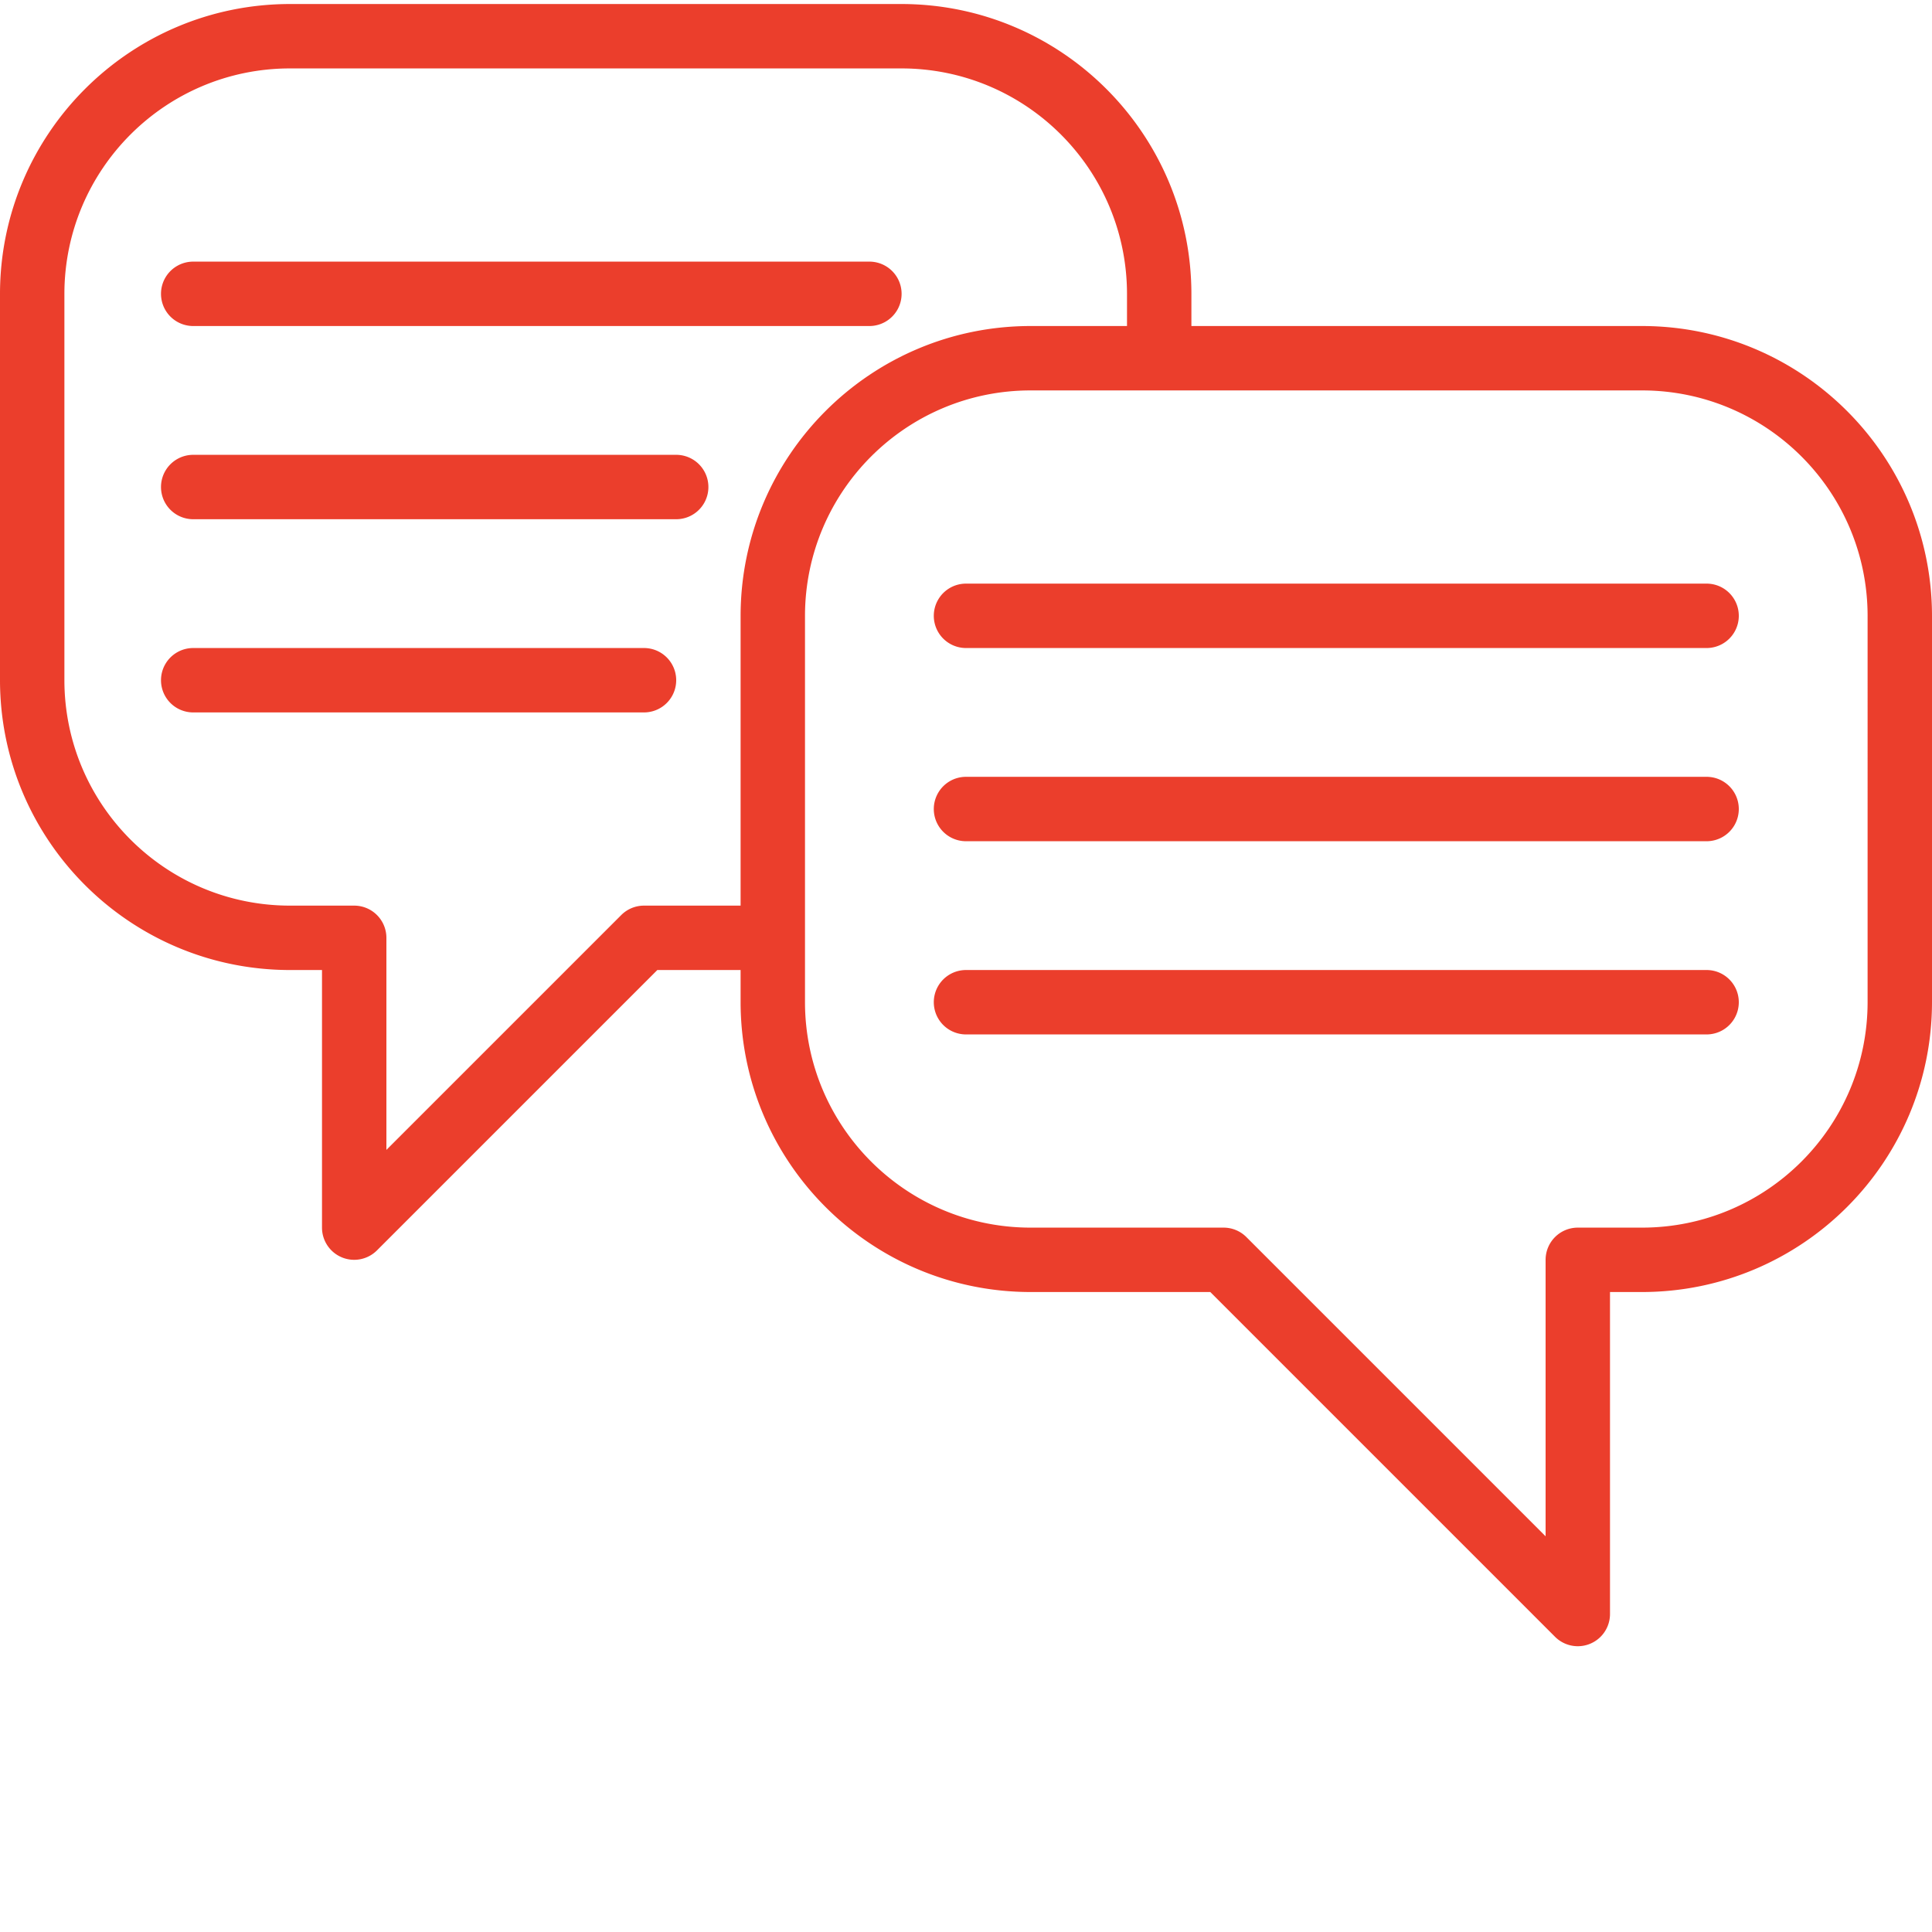
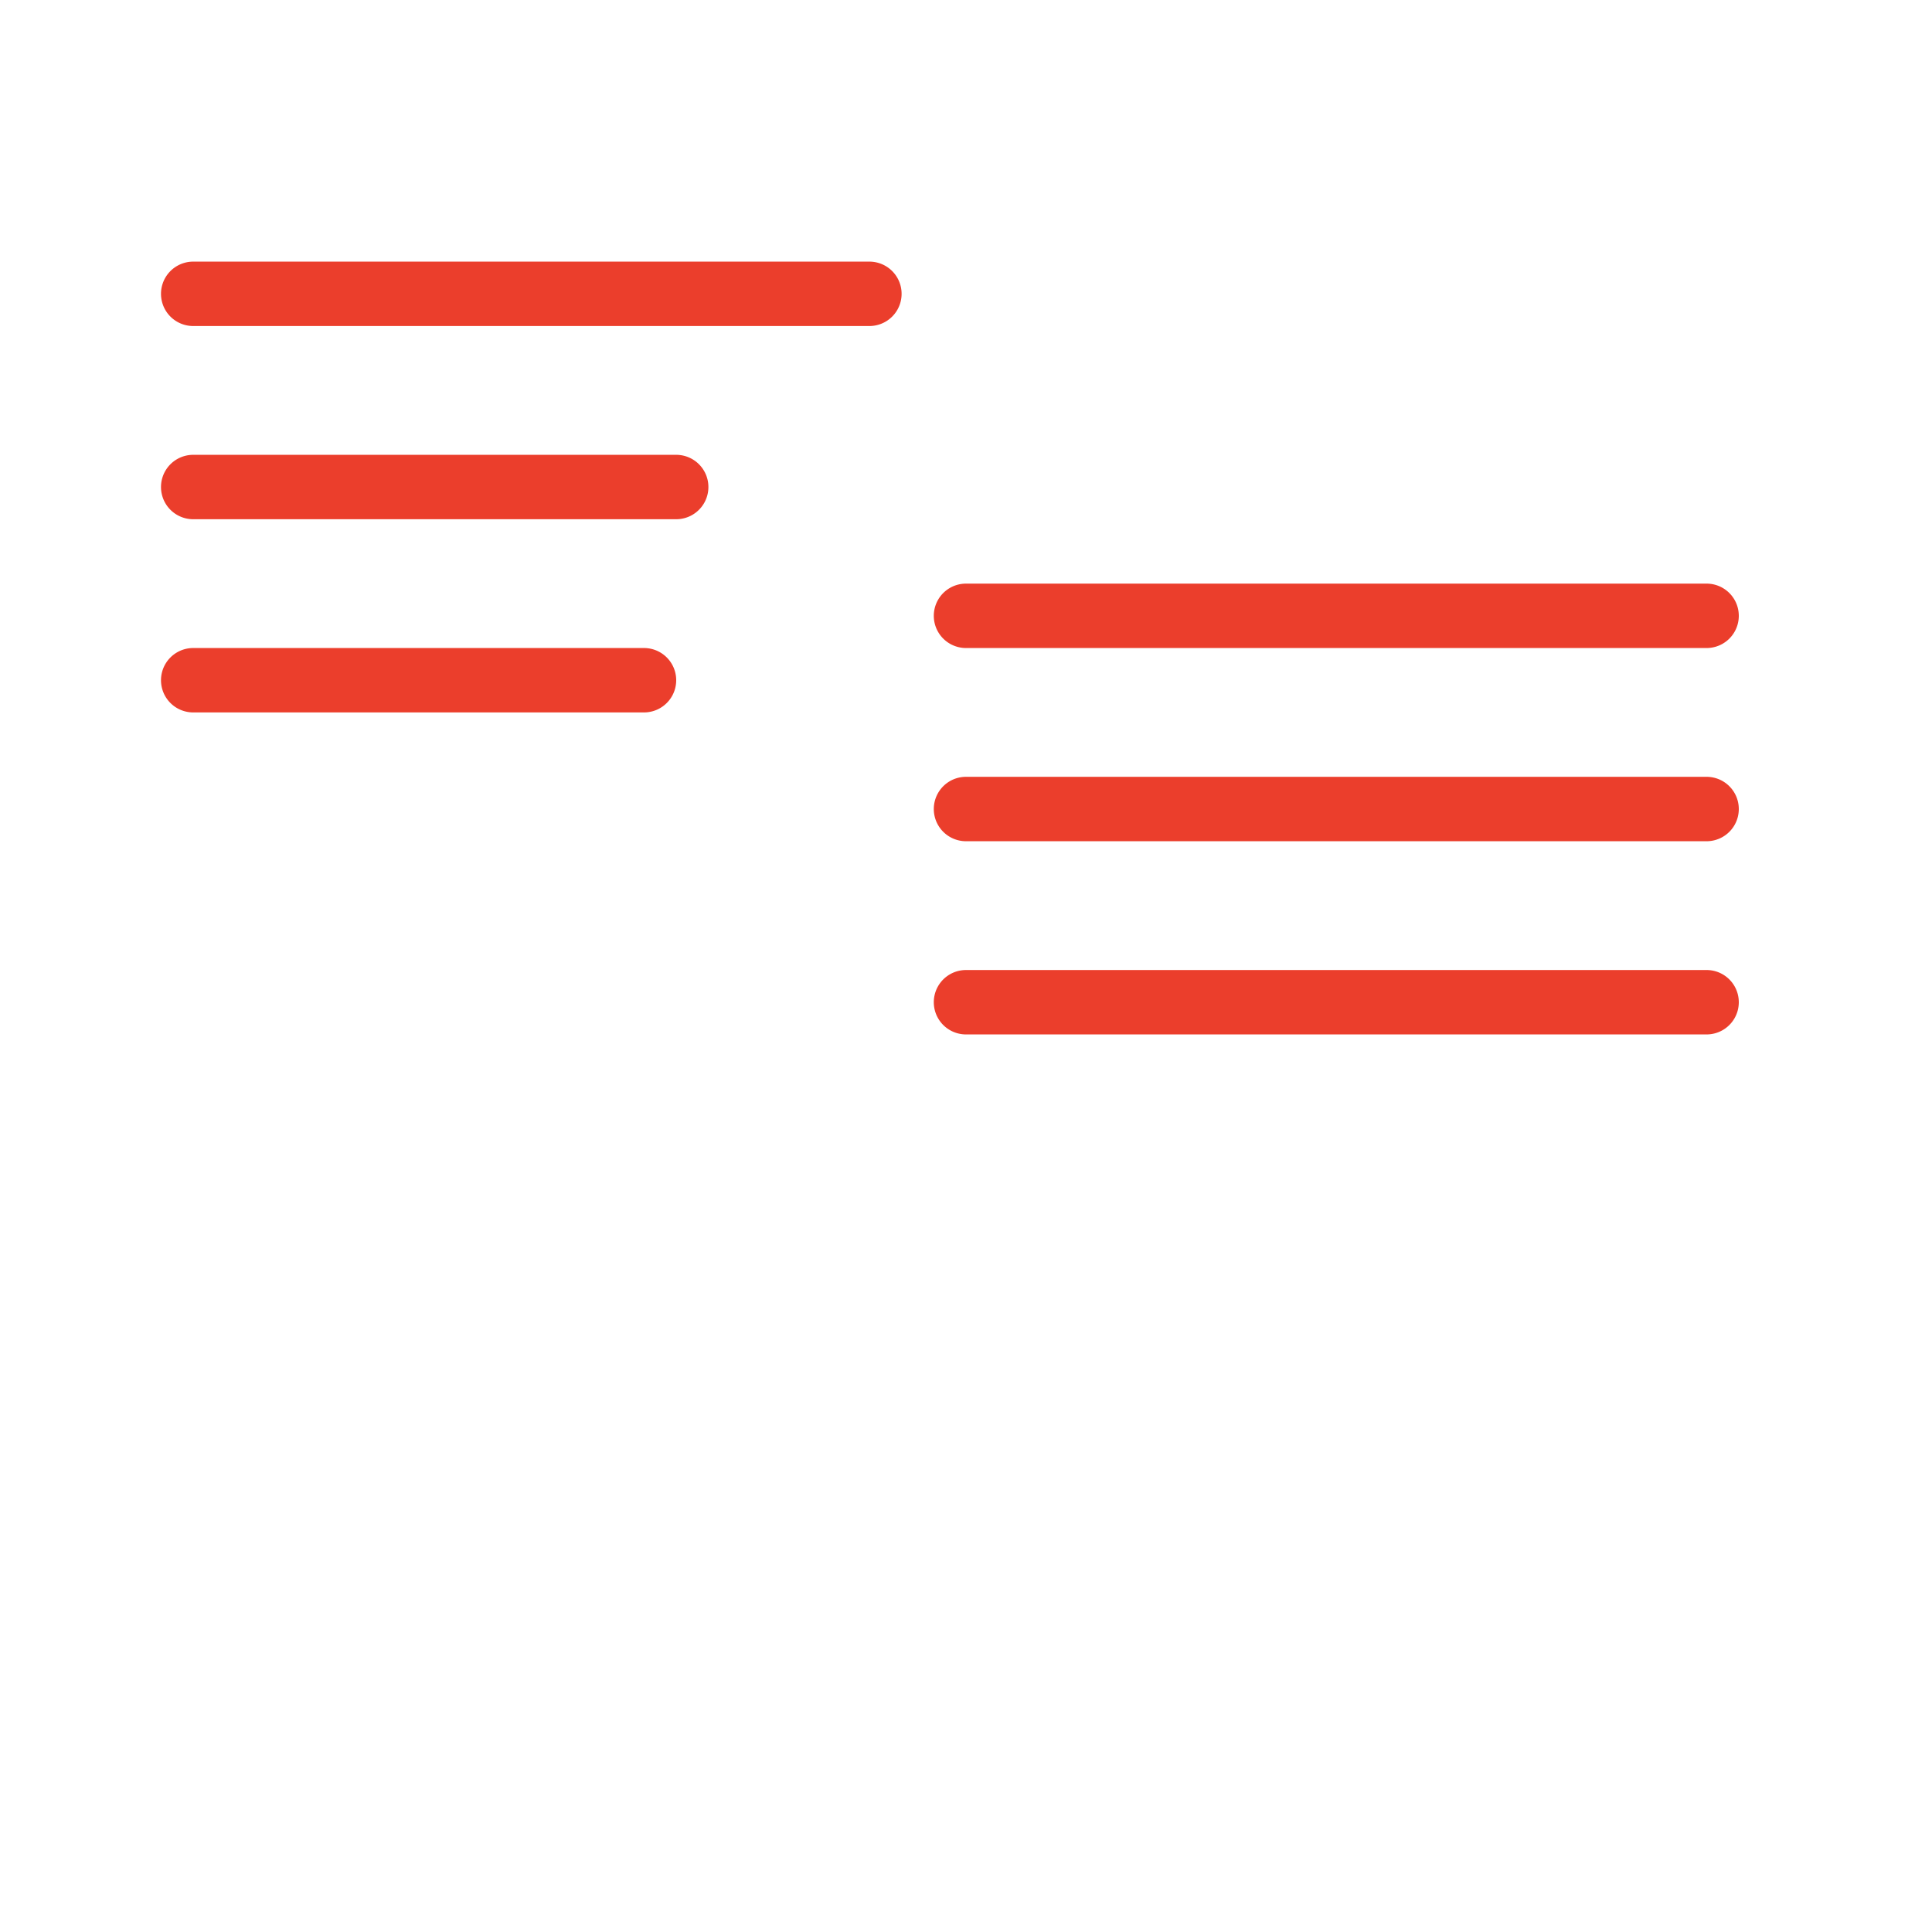
<svg xmlns="http://www.w3.org/2000/svg" width="512" height="512" x="0" y="0" viewBox="0 0 480 479" style="enable-background:new 0 0 512 512" xml:space="preserve">
  <g>
-     <path d="M408 80.5H296v-8c-.047-39.746-32.254-71.953-72-72H72C32.254.547.047 32.754 0 72.5v96c.047 39.746 32.254 71.953 72 72h8v64c0 3.234 1.95 6.152 4.938 7.39s6.43.551 8.718-1.734l69.656-69.656H184v8c.047 39.746 32.254 71.953 72 72h44.688l85.656 85.656A8 8 0 0 0 400 400.5v-80h8c39.746-.047 71.953-32.254 72-72v-96c-.047-39.746-32.254-71.953-72-72zm-248 144a8.001 8.001 0 0 0-5.656 2.344L96 285.188V232.5a8 8 0 0 0-8-8H72c-30.914-.035-55.965-25.086-56-56v-96c.035-30.914 25.086-55.965 56-56h152c30.914.035 55.965 25.086 56 56v8h-24c-39.746.047-71.953 32.254-72 72v72zm304 24c-.035 30.914-25.086 55.965-56 56h-16a8 8 0 0 0-8 8v68.688l-74.344-74.344A8.001 8.001 0 0 0 304 304.5h-48c-30.914-.035-55.965-25.086-56-56v-96c.035-30.914 25.086-55.965 56-56h152c30.914.035 55.965 25.086 56 56zm0 0" fill="#eb3e2c" opacity="1" data-original="#000000" />
    <path d="M424 144.5H240a8 8 0 0 0 0 16h184a8 8 0 0 0 0-16zM424 192.5H240a8 8 0 0 0 0 16h184a8 8 0 0 0 0-16zM424 240.5H240a8 8 0 0 0 0 16h184a8 8 0 0 0 0-16zM48 80.5h168a8 8 0 0 0 0-16H48a8 8 0 0 0 0 16zM168 112.5H48a8 8 0 0 0 0 16h120a8 8 0 0 0 0-16zM160 160.5H48a8 8 0 0 0 0 16h112a8 8 0 0 0 0-16zm0 0" fill="#eb3e2c" opacity="1" data-original="#000000" />
  </g>
</svg>